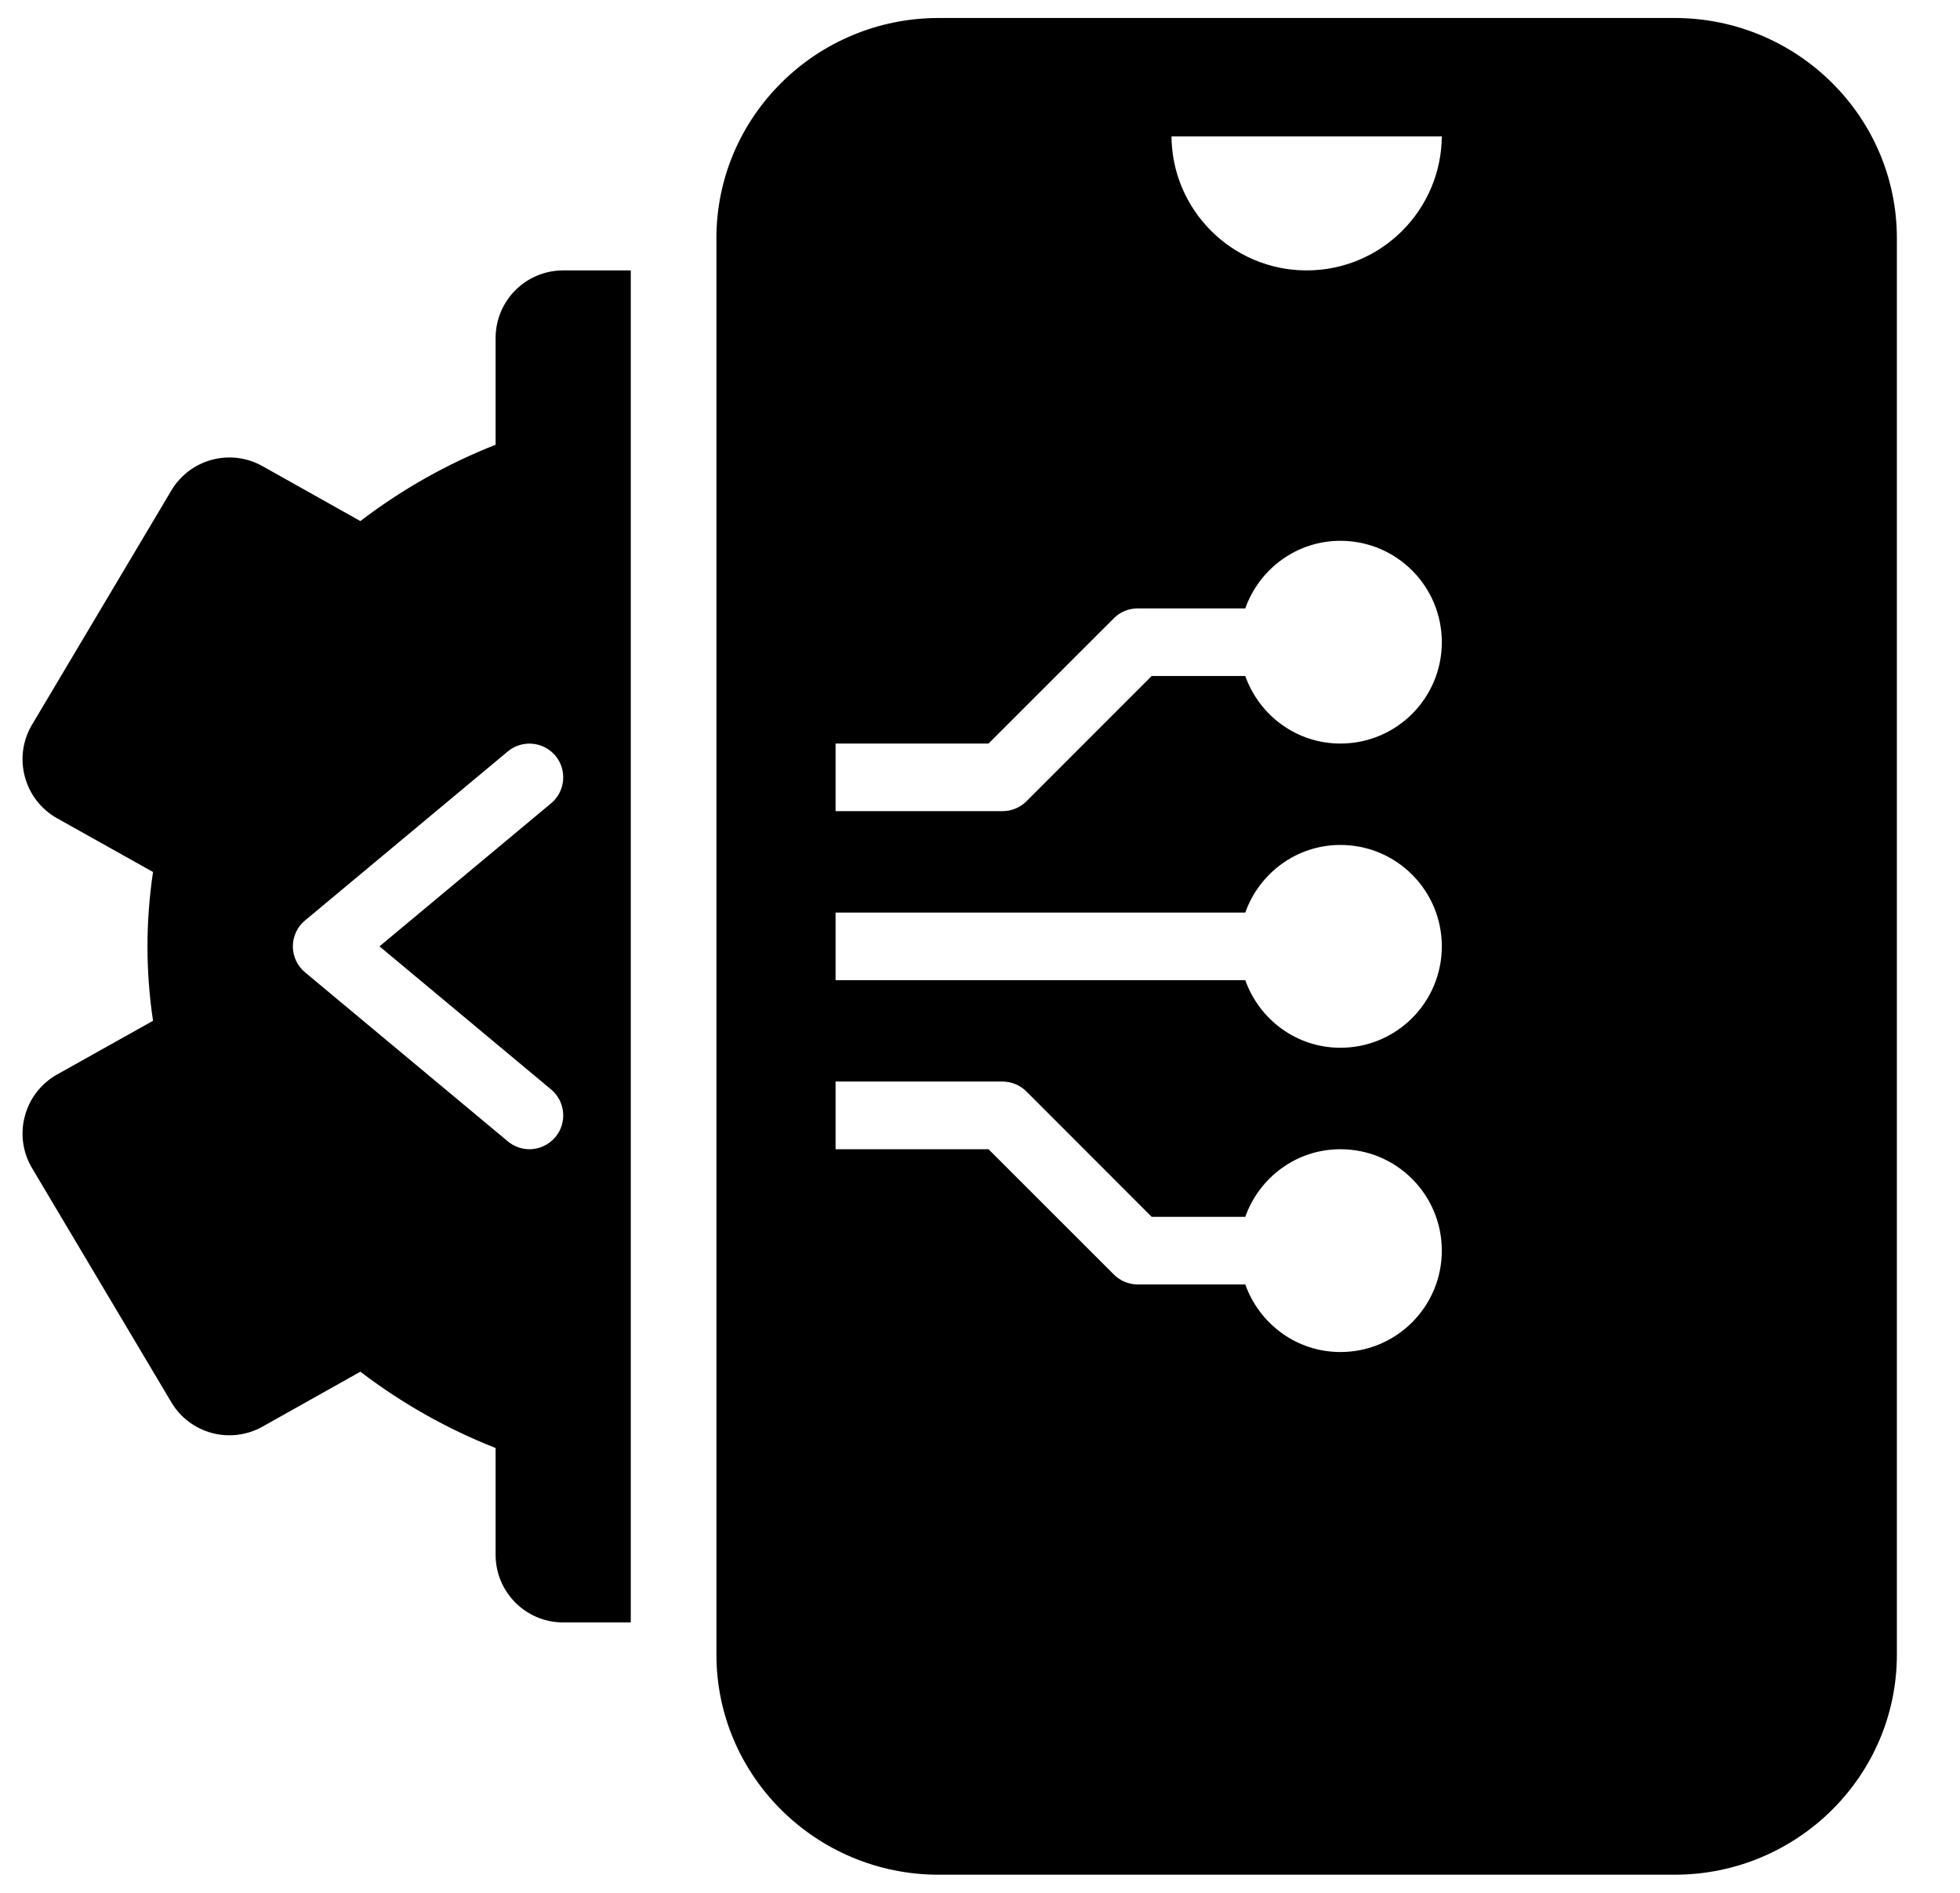
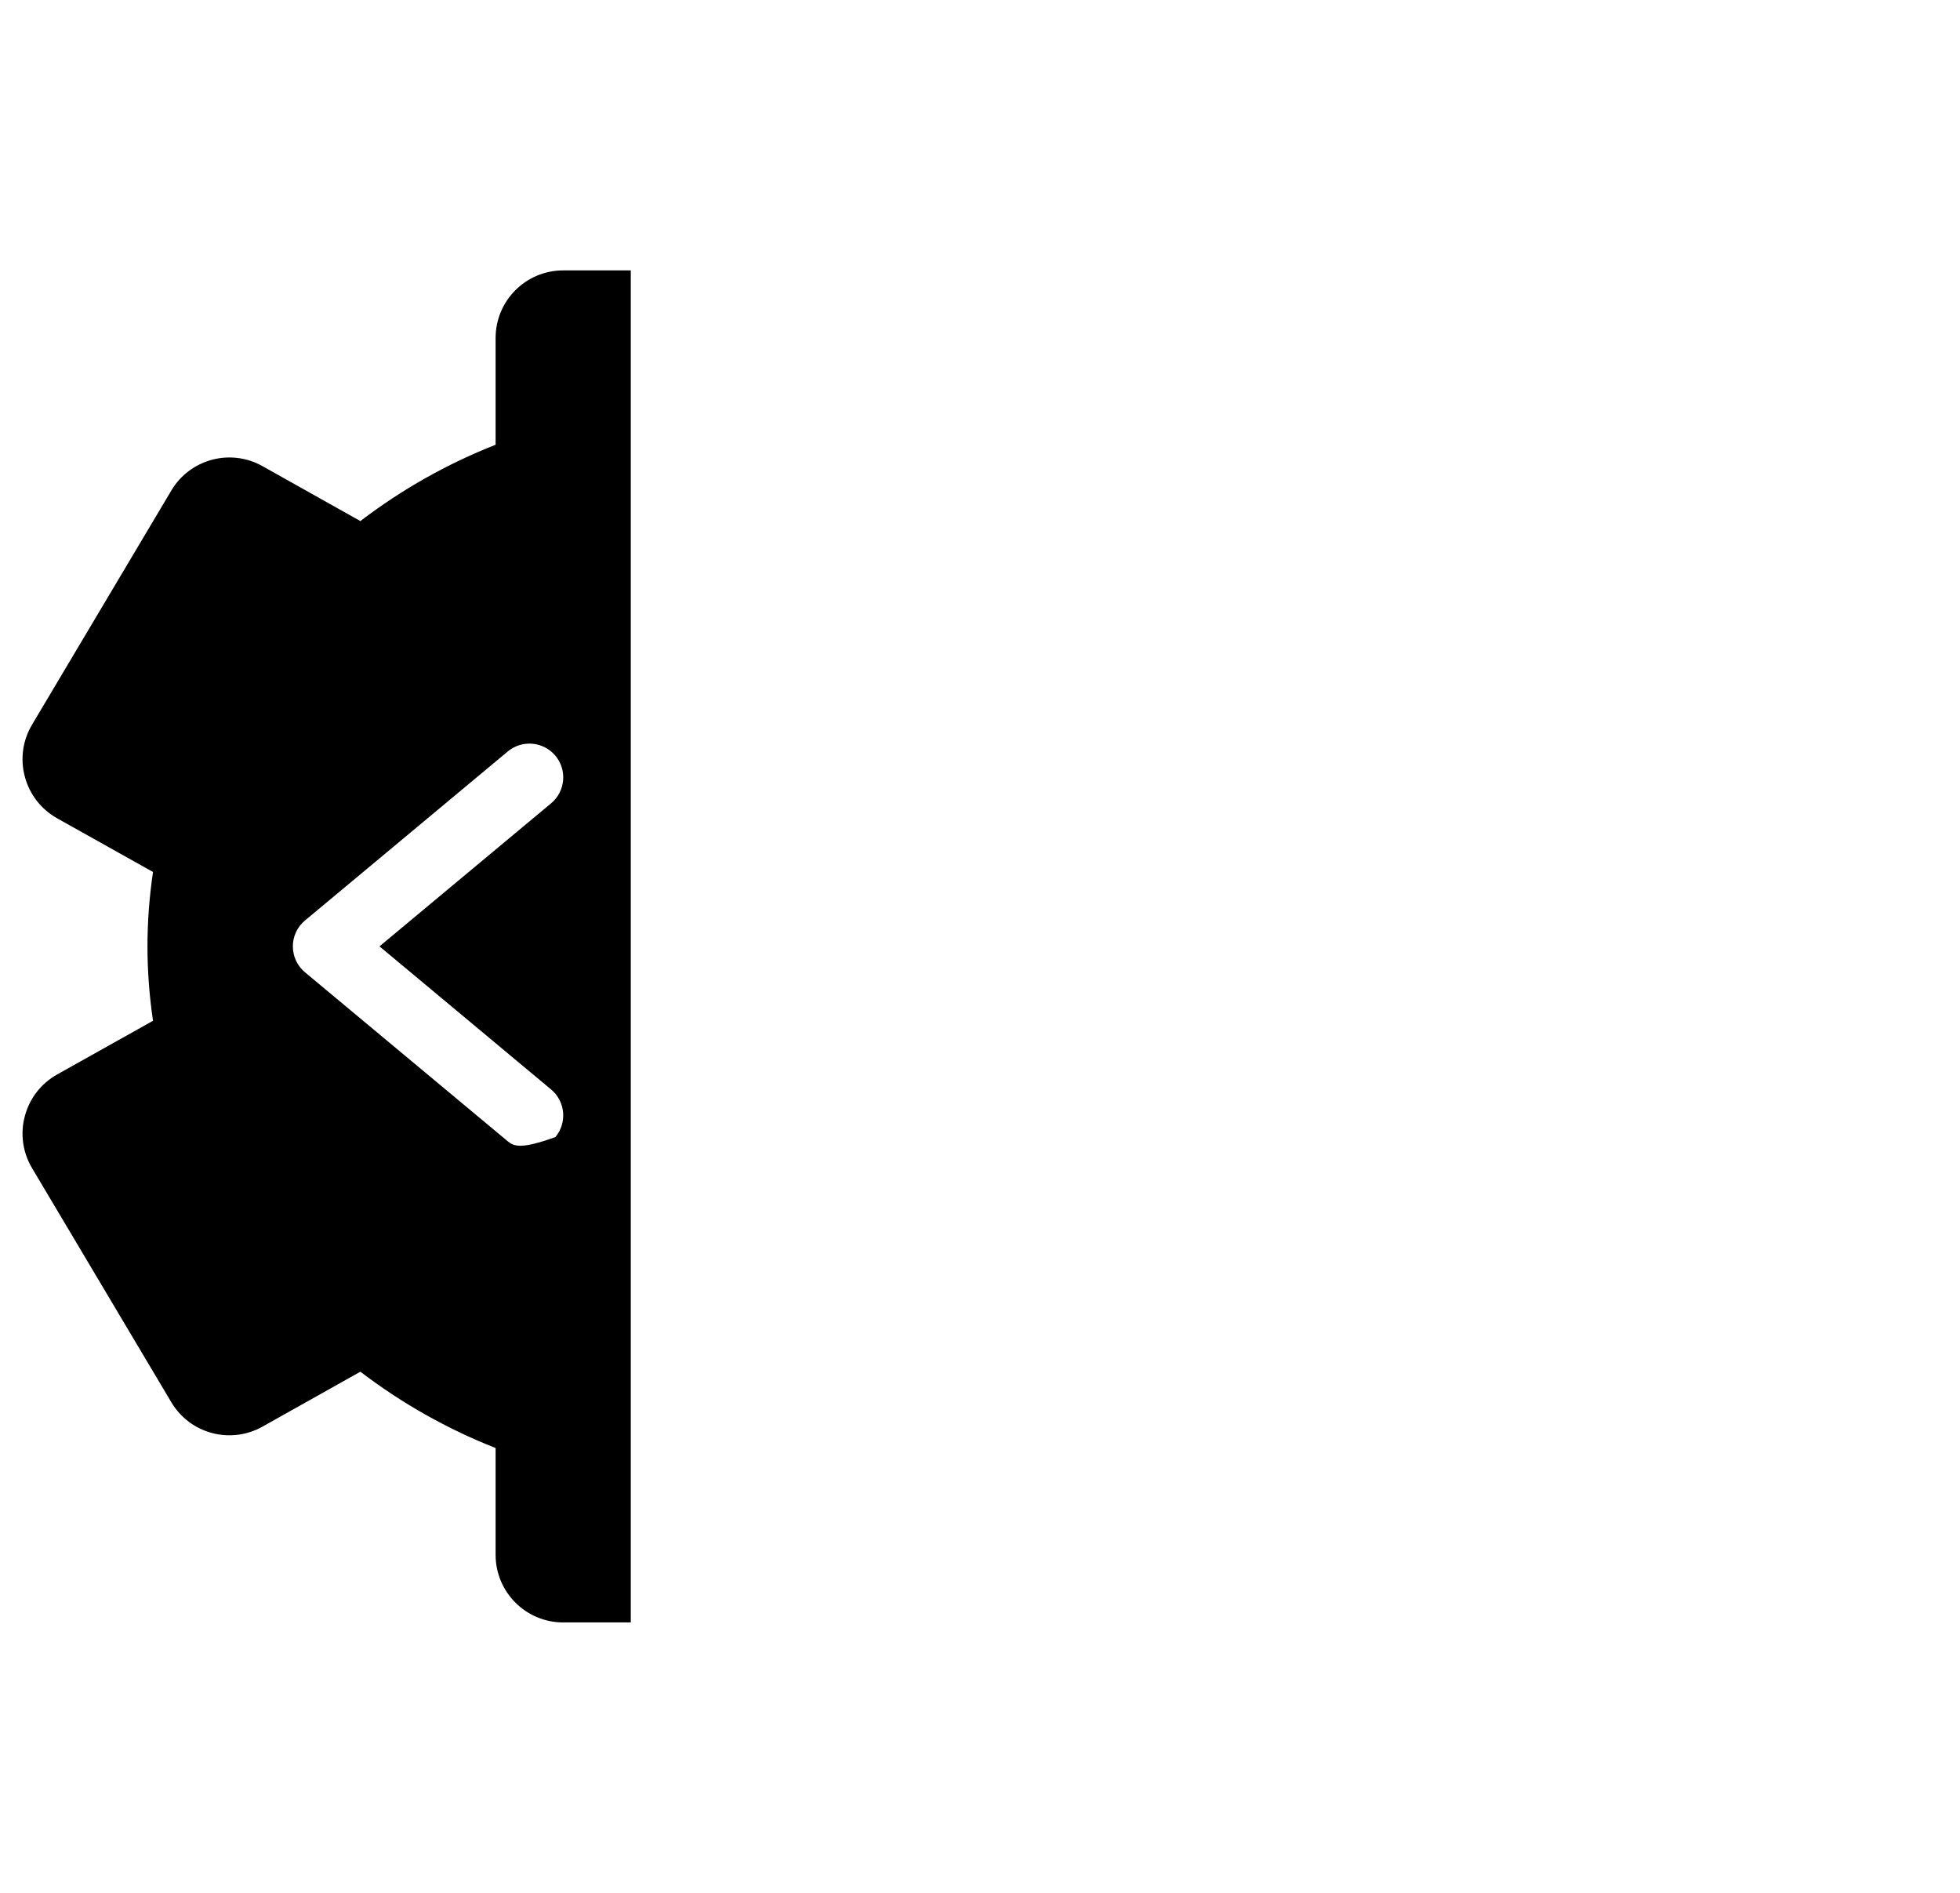
<svg xmlns="http://www.w3.org/2000/svg" width="29" height="28" viewBox="0 0 29 28" fill="none">
-   <path d="M24.777 0.466C26.479 0.466 27.866 1.835 27.866 3.523V24.476C27.866 26.164 26.479 27.532 24.777 27.532H13.889C12.187 27.532 10.8 26.163 10.8 24.476V3.523C10.8 1.835 12.187 0.466 13.889 0.466H24.777ZM13.889 1.818C12.935 1.818 12.163 2.586 12.163 3.523V24.476C12.163 25.413 12.935 26.18 13.889 26.181H24.777C25.731 26.181 26.503 25.413 26.503 24.476V3.523C26.503 2.585 25.731 1.818 24.777 1.818H13.889Z" fill="black" stroke="black" stroke-width="0.4" />
-   <path d="M8.333 4C7.781 4 7.333 4.447 7.333 5V6.579C6.618 6.86 5.943 7.241 5.332 7.708L3.883 6.895C3.409 6.63 2.812 6.79 2.535 7.256L0.474 10.72C0.336 10.952 0.297 11.229 0.368 11.49C0.437 11.751 0.609 11.972 0.844 12.104L2.264 12.899C2.209 13.27 2.182 13.638 2.182 13.999C2.182 14.361 2.209 14.729 2.264 15.1L0.844 15.895C0.609 16.027 0.437 16.248 0.368 16.509C0.297 16.77 0.336 17.047 0.474 17.279L2.535 20.743C2.812 21.209 3.409 21.369 3.883 21.104L5.332 20.291C5.943 20.758 6.619 21.139 7.333 21.42V23C7.333 23.552 7.781 24 8.333 24H9.333V4H8.333ZM8.154 16.116C8.366 16.293 8.394 16.608 8.218 16.82C8.118 16.938 7.976 17 7.833 17C7.72 17 7.607 16.961 7.513 16.883L4.513 14.383C4.399 14.289 4.333 14.148 4.333 13.999C4.333 13.851 4.399 13.71 4.513 13.616L7.513 11.116C7.726 10.939 8.04 10.968 8.218 11.179C8.394 11.391 8.366 11.707 8.154 11.883L5.615 13.999L8.154 16.116Z" fill="black" />
-   <path d="M25.333 2H21.333C21.333 3.104 20.438 4 19.333 4C18.229 4 17.333 3.104 17.333 2H13.333C12.781 2 12.333 2.447 12.333 3V10.999H14.626L16.48 9.146C16.573 9.052 16.7 9 16.833 9H18.425C18.632 8.418 19.181 8 19.833 8C20.662 8 21.333 8.671 21.333 9.5C21.333 10.328 20.662 10.999 19.833 10.999C19.181 10.999 18.632 10.581 18.425 10H17.04L15.187 11.853C15.093 11.947 14.966 11.999 14.833 11.999H12.333V13.499H18.425C18.632 12.918 19.181 12.499 19.833 12.499C20.662 12.499 21.333 13.171 21.333 13.999C21.333 14.828 20.662 15.499 19.833 15.499C19.181 15.499 18.632 15.081 18.425 14.499H12.333V15.999H14.833C14.966 15.999 15.093 16.052 15.187 16.146L17.04 18H18.425C18.632 17.418 19.181 17 19.833 17C20.662 17 21.333 17.671 21.333 18.5C21.333 19.328 20.662 20 19.833 20C19.181 20 18.632 19.581 18.425 19H16.833C16.7 19 16.573 18.947 16.48 18.853L14.626 17H12.333V25C12.333 25.552 12.781 26 13.333 26H25.333C25.886 26 26.333 25.552 26.333 25V3C26.333 2.447 25.886 2 25.333 2Z" fill="black" />
+   <path d="M8.333 4C7.781 4 7.333 4.447 7.333 5V6.579C6.618 6.86 5.943 7.241 5.332 7.708L3.883 6.895C3.409 6.63 2.812 6.79 2.535 7.256L0.474 10.72C0.336 10.952 0.297 11.229 0.368 11.49C0.437 11.751 0.609 11.972 0.844 12.104L2.264 12.899C2.209 13.27 2.182 13.638 2.182 13.999C2.182 14.361 2.209 14.729 2.264 15.1L0.844 15.895C0.609 16.027 0.437 16.248 0.368 16.509C0.297 16.77 0.336 17.047 0.474 17.279L2.535 20.743C2.812 21.209 3.409 21.369 3.883 21.104L5.332 20.291C5.943 20.758 6.619 21.139 7.333 21.42V23C7.333 23.552 7.781 24 8.333 24H9.333V4H8.333ZM8.154 16.116C8.366 16.293 8.394 16.608 8.218 16.82C7.72 17 7.607 16.961 7.513 16.883L4.513 14.383C4.399 14.289 4.333 14.148 4.333 13.999C4.333 13.851 4.399 13.71 4.513 13.616L7.513 11.116C7.726 10.939 8.04 10.968 8.218 11.179C8.394 11.391 8.366 11.707 8.154 11.883L5.615 13.999L8.154 16.116Z" fill="black" />
</svg>